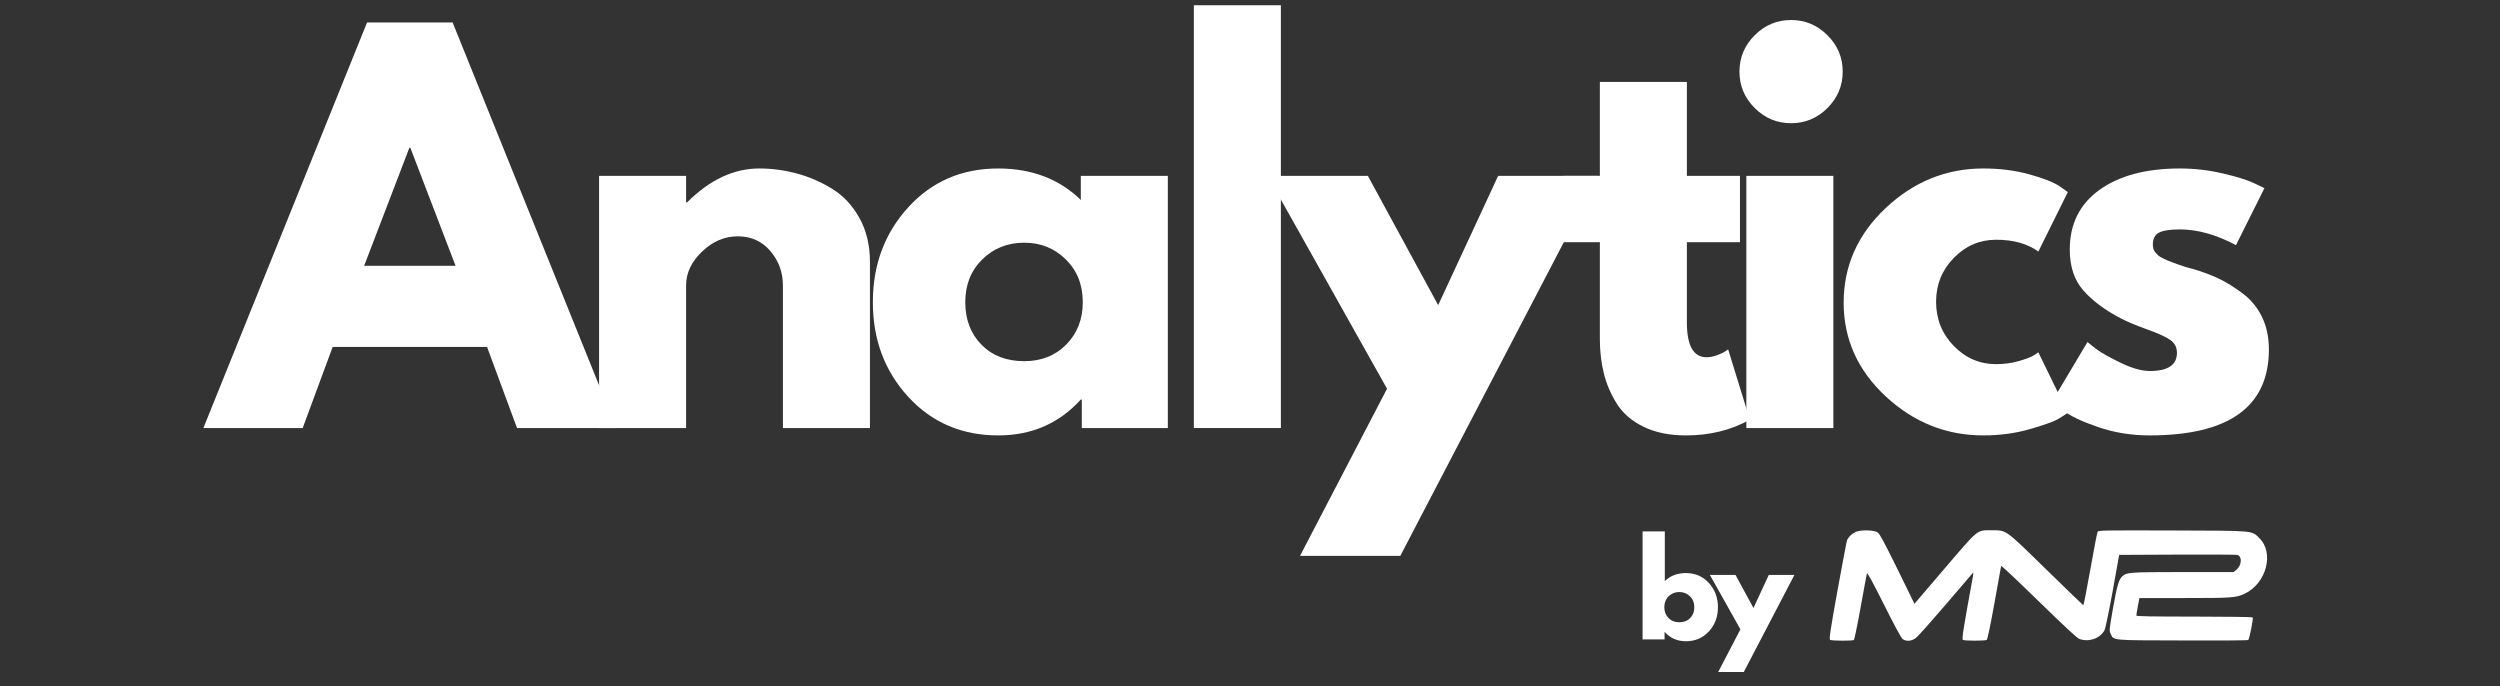
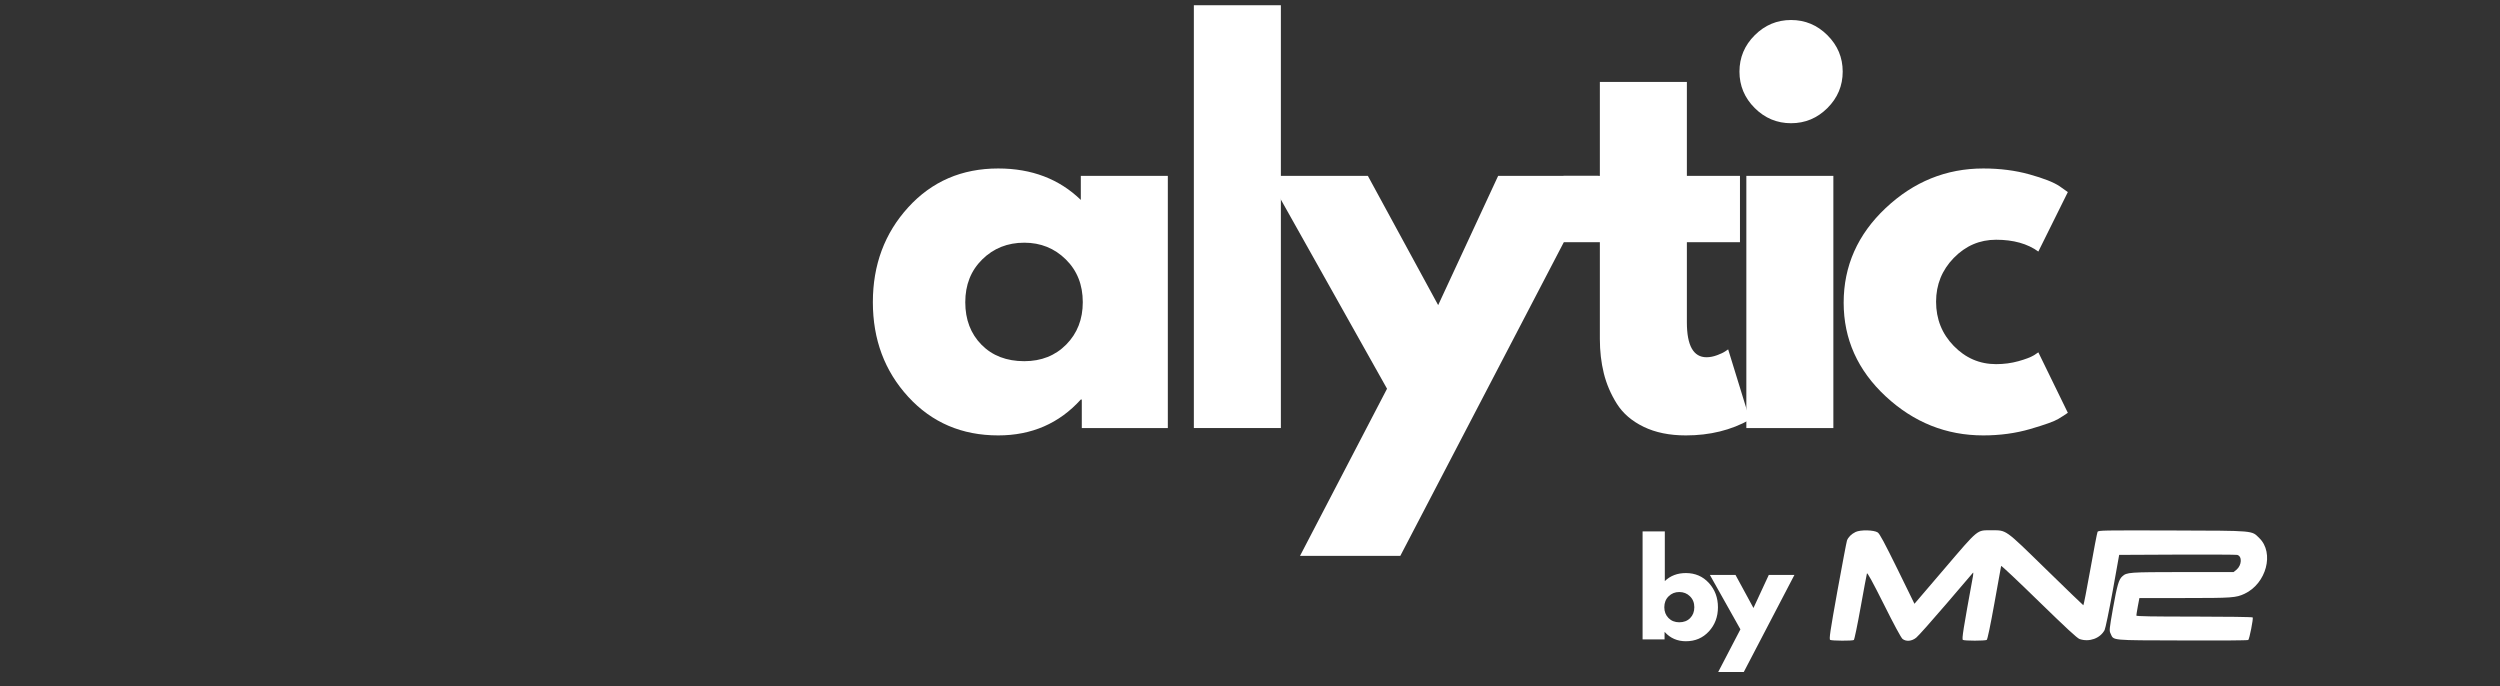
<svg xmlns="http://www.w3.org/2000/svg" width="1640" viewBox="0 0 1230 337.5" height="450" preserveAspectRatio="xMidYMid meet">
  <rect x="0" y="0" width="1230" height="337.5" fill="#333333" stroke="none" />
  <defs>
    <g />
  </defs>
  <g fill="#ffffff" fill-opacity="1">
    <g transform="translate(106.828, 210.594)">
      <g>
-         <path d="M 115.859 -199.547 L 196.406 0 L 147.547 0 L 132.797 -39.906 L 56.844 -39.906 L 42.094 0 L -6.766 0 L 73.766 -199.547 Z M 117.312 -79.812 L 95.062 -137.875 L 94.578 -137.875 L 72.328 -79.812 Z M 117.312 -79.812 " />
-       </g>
+         </g>
    </g>
  </g>
  <g fill="#ffffff" fill-opacity="1">
    <g transform="translate(280.23, 210.594)">
      <g>
-         <path d="M 14.516 0 L 14.516 -124.078 L 57.328 -124.078 L 57.328 -111.016 L 57.812 -111.016 C 68.938 -122.141 80.785 -127.703 93.359 -127.703 C 99.492 -127.703 105.582 -126.895 111.625 -125.281 C 117.676 -123.676 123.484 -121.18 129.047 -117.797 C 134.609 -114.41 139.117 -109.613 142.578 -103.406 C 146.047 -97.195 147.781 -89.977 147.781 -81.75 L 147.781 0 L 104.969 0 L 104.969 -70.141 C 104.969 -76.586 102.91 -82.227 98.797 -87.062 C 94.691 -91.906 89.332 -94.328 82.719 -94.328 C 76.27 -94.328 70.426 -91.828 65.188 -86.828 C 59.945 -81.828 57.328 -76.266 57.328 -70.141 L 57.328 0 Z M 14.516 0 " />
-       </g>
+         </g>
    </g>
  </g>
  <g fill="#ffffff" fill-opacity="1">
    <g transform="translate(423.884, 210.594)">
      <g>
        <path d="M 22.969 -15.359 C 11.363 -28.016 5.562 -43.535 5.562 -61.922 C 5.562 -80.305 11.363 -95.863 22.969 -108.594 C 34.582 -121.332 49.336 -127.703 67.234 -127.703 C 83.68 -127.703 97.227 -122.547 107.875 -112.234 L 107.875 -124.078 L 150.688 -124.078 L 150.688 0 L 108.359 0 L 108.359 -14.031 L 107.875 -14.031 C 97.227 -2.258 83.68 3.625 67.234 3.625 C 49.336 3.625 34.582 -2.703 22.969 -15.359 Z M 59.375 -82.953 C 53.812 -77.473 51.031 -70.457 51.031 -61.906 C 51.031 -53.363 53.691 -46.391 59.016 -40.984 C 64.336 -35.586 71.352 -32.891 80.062 -32.891 C 88.445 -32.891 95.336 -35.629 100.734 -41.109 C 106.141 -46.598 108.844 -53.535 108.844 -61.922 C 108.844 -70.461 106.062 -77.473 100.5 -82.953 C 94.938 -88.441 88.125 -91.188 80.062 -91.188 C 71.832 -91.188 64.938 -88.441 59.375 -82.953 Z M 59.375 -82.953 " />
      </g>
    </g>
  </g>
  <g fill="#ffffff" fill-opacity="1">
    <g transform="translate(572.86, 210.594)">
      <g>
        <path d="M 14.516 0 L 14.516 -208.016 L 57.328 -208.016 L 57.328 0 Z M 14.516 0 " />
      </g>
    </g>
  </g>
  <g fill="#ffffff" fill-opacity="1">
    <g transform="translate(628.482, 210.594)">
      <g>
        <path d="M 108.609 -124.078 L 157.938 -124.078 L 60.469 62.891 L 11.125 62.891 L 53.938 -19.344 L -4.844 -124.078 L 44.5 -124.078 L 79.094 -60.469 Z M 108.609 -124.078 " />
      </g>
    </g>
  </g>
  <g fill="#ffffff" fill-opacity="1">
    <g transform="translate(765.364, 210.594)">
      <g>
        <path d="M 21.766 -124.078 L 21.766 -170.281 L 64.578 -170.281 L 64.578 -124.078 L 90.703 -124.078 L 90.703 -91.422 L 64.578 -91.422 L 64.578 -52 C 64.578 -40.551 67.801 -34.828 74.25 -34.828 C 75.863 -34.828 77.555 -35.148 79.328 -35.797 C 81.109 -36.441 82.484 -37.086 83.453 -37.734 L 84.891 -38.703 L 95.547 -4.109 C 86.348 1.047 75.863 3.625 64.094 3.625 C 56.031 3.625 49.098 2.211 43.297 -0.609 C 37.492 -3.43 33.098 -7.219 30.109 -11.969 C 27.129 -16.727 24.992 -21.727 23.703 -26.969 C 22.41 -32.207 21.766 -37.812 21.766 -43.781 L 21.766 -91.422 L 3.875 -91.422 L 3.875 -124.078 Z M 21.766 -124.078 " />
      </g>
    </g>
  </g>
  <g fill="#ffffff" fill-opacity="1">
    <g transform="translate(844.687, 210.594)">
      <g>
        <path d="M 18.625 -193.25 C 23.625 -198.25 29.586 -200.75 36.516 -200.75 C 43.453 -200.75 49.422 -198.25 54.422 -193.25 C 59.422 -188.258 61.922 -182.297 61.922 -175.359 C 61.922 -168.422 59.422 -162.453 54.422 -157.453 C 49.422 -152.461 43.453 -149.969 36.516 -149.969 C 29.586 -149.969 23.625 -152.461 18.625 -157.453 C 13.625 -162.453 11.125 -168.422 11.125 -175.359 C 11.125 -182.297 13.625 -188.258 18.625 -193.25 Z M 14.516 -124.078 L 14.516 0 L 57.328 0 L 57.328 -124.078 Z M 14.516 -124.078 " />
      </g>
    </g>
  </g>
  <g fill="#ffffff" fill-opacity="1">
    <g transform="translate(901.519, 210.594)">
      <g>
        <path d="M 80.547 -92.641 C 72.484 -92.641 65.547 -89.656 59.734 -83.688 C 53.93 -77.719 51.031 -70.539 51.031 -62.156 C 51.031 -53.613 53.93 -46.359 59.734 -40.391 C 65.547 -34.422 72.484 -31.438 80.547 -31.438 C 84.41 -31.438 88.078 -31.922 91.547 -32.891 C 95.016 -33.859 97.555 -34.828 99.172 -35.797 L 101.344 -37.25 L 115.859 -7.5 C 114.734 -6.688 113.16 -5.676 111.141 -4.469 C 109.129 -3.258 104.535 -1.609 97.359 0.484 C 90.18 2.578 82.477 3.625 74.25 3.625 C 56.031 3.625 40.023 -2.781 26.234 -15.594 C 12.453 -28.414 5.562 -43.773 5.562 -61.672 C 5.562 -79.734 12.453 -95.254 26.234 -108.234 C 40.023 -121.211 56.031 -127.703 74.25 -127.703 C 82.477 -127.703 90.055 -126.734 96.984 -124.797 C 103.922 -122.867 108.844 -120.938 111.75 -119 L 115.859 -116.094 L 101.344 -86.828 C 96.02 -90.703 89.086 -92.641 80.547 -92.641 Z M 80.547 -92.641 " />
      </g>
    </g>
  </g>
  <g fill="#ffffff" fill-opacity="1">
    <g transform="translate(1004.059, 210.594)">
      <g>
-         <path d="M 68.453 -127.703 C 75.547 -127.703 82.555 -126.895 89.484 -125.281 C 96.422 -123.676 101.582 -122.066 104.969 -120.453 L 110.047 -118.031 L 96.031 -89.984 C 86.352 -95.141 77.16 -97.719 68.453 -97.719 C 63.609 -97.719 60.176 -97.191 58.156 -96.141 C 56.145 -95.098 55.141 -93.125 55.141 -90.219 C 55.141 -89.57 55.219 -88.926 55.375 -88.281 C 55.539 -87.633 55.863 -87.031 56.344 -86.469 C 56.832 -85.906 57.281 -85.422 57.688 -85.016 C 58.094 -84.617 58.773 -84.176 59.734 -83.688 C 60.703 -83.207 61.469 -82.844 62.031 -82.594 C 62.602 -82.352 63.531 -81.988 64.812 -81.5 C 66.102 -81.02 67.07 -80.66 67.719 -80.422 C 68.363 -80.18 69.453 -79.816 70.984 -79.328 C 72.516 -78.848 73.688 -78.531 74.5 -78.375 C 79.5 -76.914 83.852 -75.301 87.562 -73.531 C 91.27 -71.758 95.176 -69.336 99.281 -66.266 C 103.395 -63.203 106.582 -59.332 108.844 -54.656 C 111.102 -49.988 112.234 -44.672 112.234 -38.703 C 112.234 -10.484 92.641 3.625 53.453 3.625 C 44.586 3.625 36.16 2.254 28.172 -0.484 C 20.191 -3.223 14.43 -5.961 10.891 -8.703 L 5.562 -13.062 L 22.984 -42.328 C 24.266 -41.203 25.953 -39.875 28.047 -38.344 C 30.148 -36.812 33.941 -34.711 39.422 -32.047 C 44.91 -29.391 49.672 -28.062 53.703 -28.062 C 62.566 -28.062 67 -31.039 67 -37 C 67 -39.75 65.867 -41.891 63.609 -43.422 C 61.359 -44.953 57.531 -46.68 52.125 -48.609 C 46.719 -50.547 42.484 -52.32 39.422 -53.938 C 31.68 -57.969 25.551 -62.52 21.031 -67.594 C 16.52 -72.676 14.266 -79.41 14.266 -87.797 C 14.266 -100.379 19.141 -110.176 28.891 -117.188 C 38.648 -124.195 51.836 -127.703 68.453 -127.703 Z M 68.453 -127.703 " />
-       </g>
+         </g>
    </g>
  </g>
  <g fill="#ffffff" fill-opacity="1">
    <g transform="translate(804.449, 314.57)">
      <g>
        <path d="M 36.328 -27.734 C 39.297 -24.484 40.781 -20.508 40.781 -15.812 C 40.781 -11.113 39.297 -7.148 36.328 -3.922 C 33.359 -0.691 29.586 0.922 25.016 0.922 C 20.816 0.922 17.359 -0.578 14.641 -3.578 L 14.516 -3.578 L 14.516 0 L 3.703 0 L 3.703 -53.125 L 14.641 -53.125 L 14.641 -28.672 C 17.359 -31.305 20.816 -32.625 25.016 -32.625 C 29.586 -32.625 33.359 -30.992 36.328 -27.734 Z M 27.109 -10.469 C 28.473 -11.852 29.156 -13.633 29.156 -15.812 C 29.156 -18 28.441 -19.789 27.016 -21.188 C 25.598 -22.594 23.844 -23.297 21.75 -23.297 C 19.688 -23.297 17.941 -22.594 16.516 -21.188 C 15.098 -19.789 14.391 -18 14.391 -15.812 C 14.391 -13.676 15.078 -11.906 16.453 -10.5 C 17.836 -9.102 19.602 -8.406 21.75 -8.406 C 23.969 -8.406 25.754 -9.094 27.109 -10.469 Z M 27.109 -10.469 " />
      </g>
    </g>
  </g>
  <g fill="#ffffff" fill-opacity="1">
    <g transform="translate(842.502, 314.57)">
      <g>
        <path d="M 27.734 -31.688 L 40.344 -31.688 L 15.438 16.062 L 2.844 16.062 L 13.781 -4.938 L -1.234 -31.688 L 11.375 -31.688 L 20.203 -15.438 Z M 27.734 -31.688 " />
      </g>
    </g>
  </g>
  <path fill="#ffffff" d="M 912.961 261.727 C 910.906 262.73 909.352 264.238 908.715 265.926 C 908.484 266.566 906.387 277.707 904.012 290.719 C 900.402 310.809 899.855 314.465 900.449 314.828 C 901.227 315.285 911.363 315.375 912.094 314.875 C 912.367 314.691 913.875 307.477 915.426 298.801 C 916.977 290.125 918.395 282.637 918.531 282.137 C 918.715 281.543 921.133 285.926 926.887 297.387 C 931.727 307.113 935.379 313.871 936.062 314.371 C 937.844 315.742 940.586 315.512 942.777 313.734 C 943.781 312.957 950.445 305.469 957.523 297.203 C 964.602 288.895 970.535 281.953 970.719 281.77 C 970.902 281.543 970.902 282.273 970.719 283.371 C 965.926 309.578 965.148 314.418 965.742 314.828 C 966.566 315.332 976.699 315.332 977.477 314.828 C 977.844 314.602 979.258 307.844 981.266 296.703 C 983.004 286.93 984.465 278.711 984.555 278.438 C 984.602 278.117 992.957 285.973 1003.094 295.879 C 1016.516 308.938 1021.949 314.008 1023.184 314.418 C 1027.93 316.016 1033.273 314.098 1035.465 309.988 C 1035.875 309.211 1037.656 300.582 1039.438 290.812 L 1042.633 273.004 L 1071.172 272.867 C 1086.879 272.82 1100.164 272.867 1100.668 273.004 C 1103.223 273.598 1102.996 278.074 1100.348 280.309 L 1098.93 281.453 L 1073.773 281.453 C 1047.246 281.496 1046.422 281.543 1044.141 283.598 C 1042.449 285.105 1041.629 287.934 1039.621 299.121 C 1037.746 309.805 1037.703 310.262 1038.434 311.77 C 1040.031 315.195 1037.93 315.012 1073.684 315.102 C 1091.262 315.195 1105.871 315.102 1106.145 314.875 C 1106.695 314.508 1108.703 304.371 1108.336 303.777 C 1108.199 303.551 1095.277 303.367 1079.57 303.367 C 1059.07 303.367 1051.082 303.23 1051.082 302.867 C 1051.082 302.594 1051.398 300.539 1051.812 298.301 L 1052.586 294.234 L 1074.867 294.234 C 1098.34 294.234 1100.074 294.098 1104.32 292.137 C 1115.051 287.113 1119.066 272 1111.578 264.738 C 1107.699 260.949 1109.844 261.133 1068.797 260.996 C 1034.277 260.906 1032.406 260.906 1031.996 261.68 C 1031.766 262.137 1030.168 270.449 1028.434 280.219 C 1026.699 289.945 1025.145 297.844 1025.008 297.797 C 1024.824 297.707 1016.516 289.715 1006.516 279.945 C 985.969 259.898 987.34 260.906 979.531 260.906 C 972.547 260.906 973.598 259.992 956.746 279.715 L 941.91 297.066 L 933.508 279.898 C 927.16 267.023 924.785 262.547 923.828 261.953 C 921.957 260.723 915.379 260.586 912.961 261.727 Z M 912.961 261.727 " fill-opacity="1" fill-rule="nonzero" />
</svg>